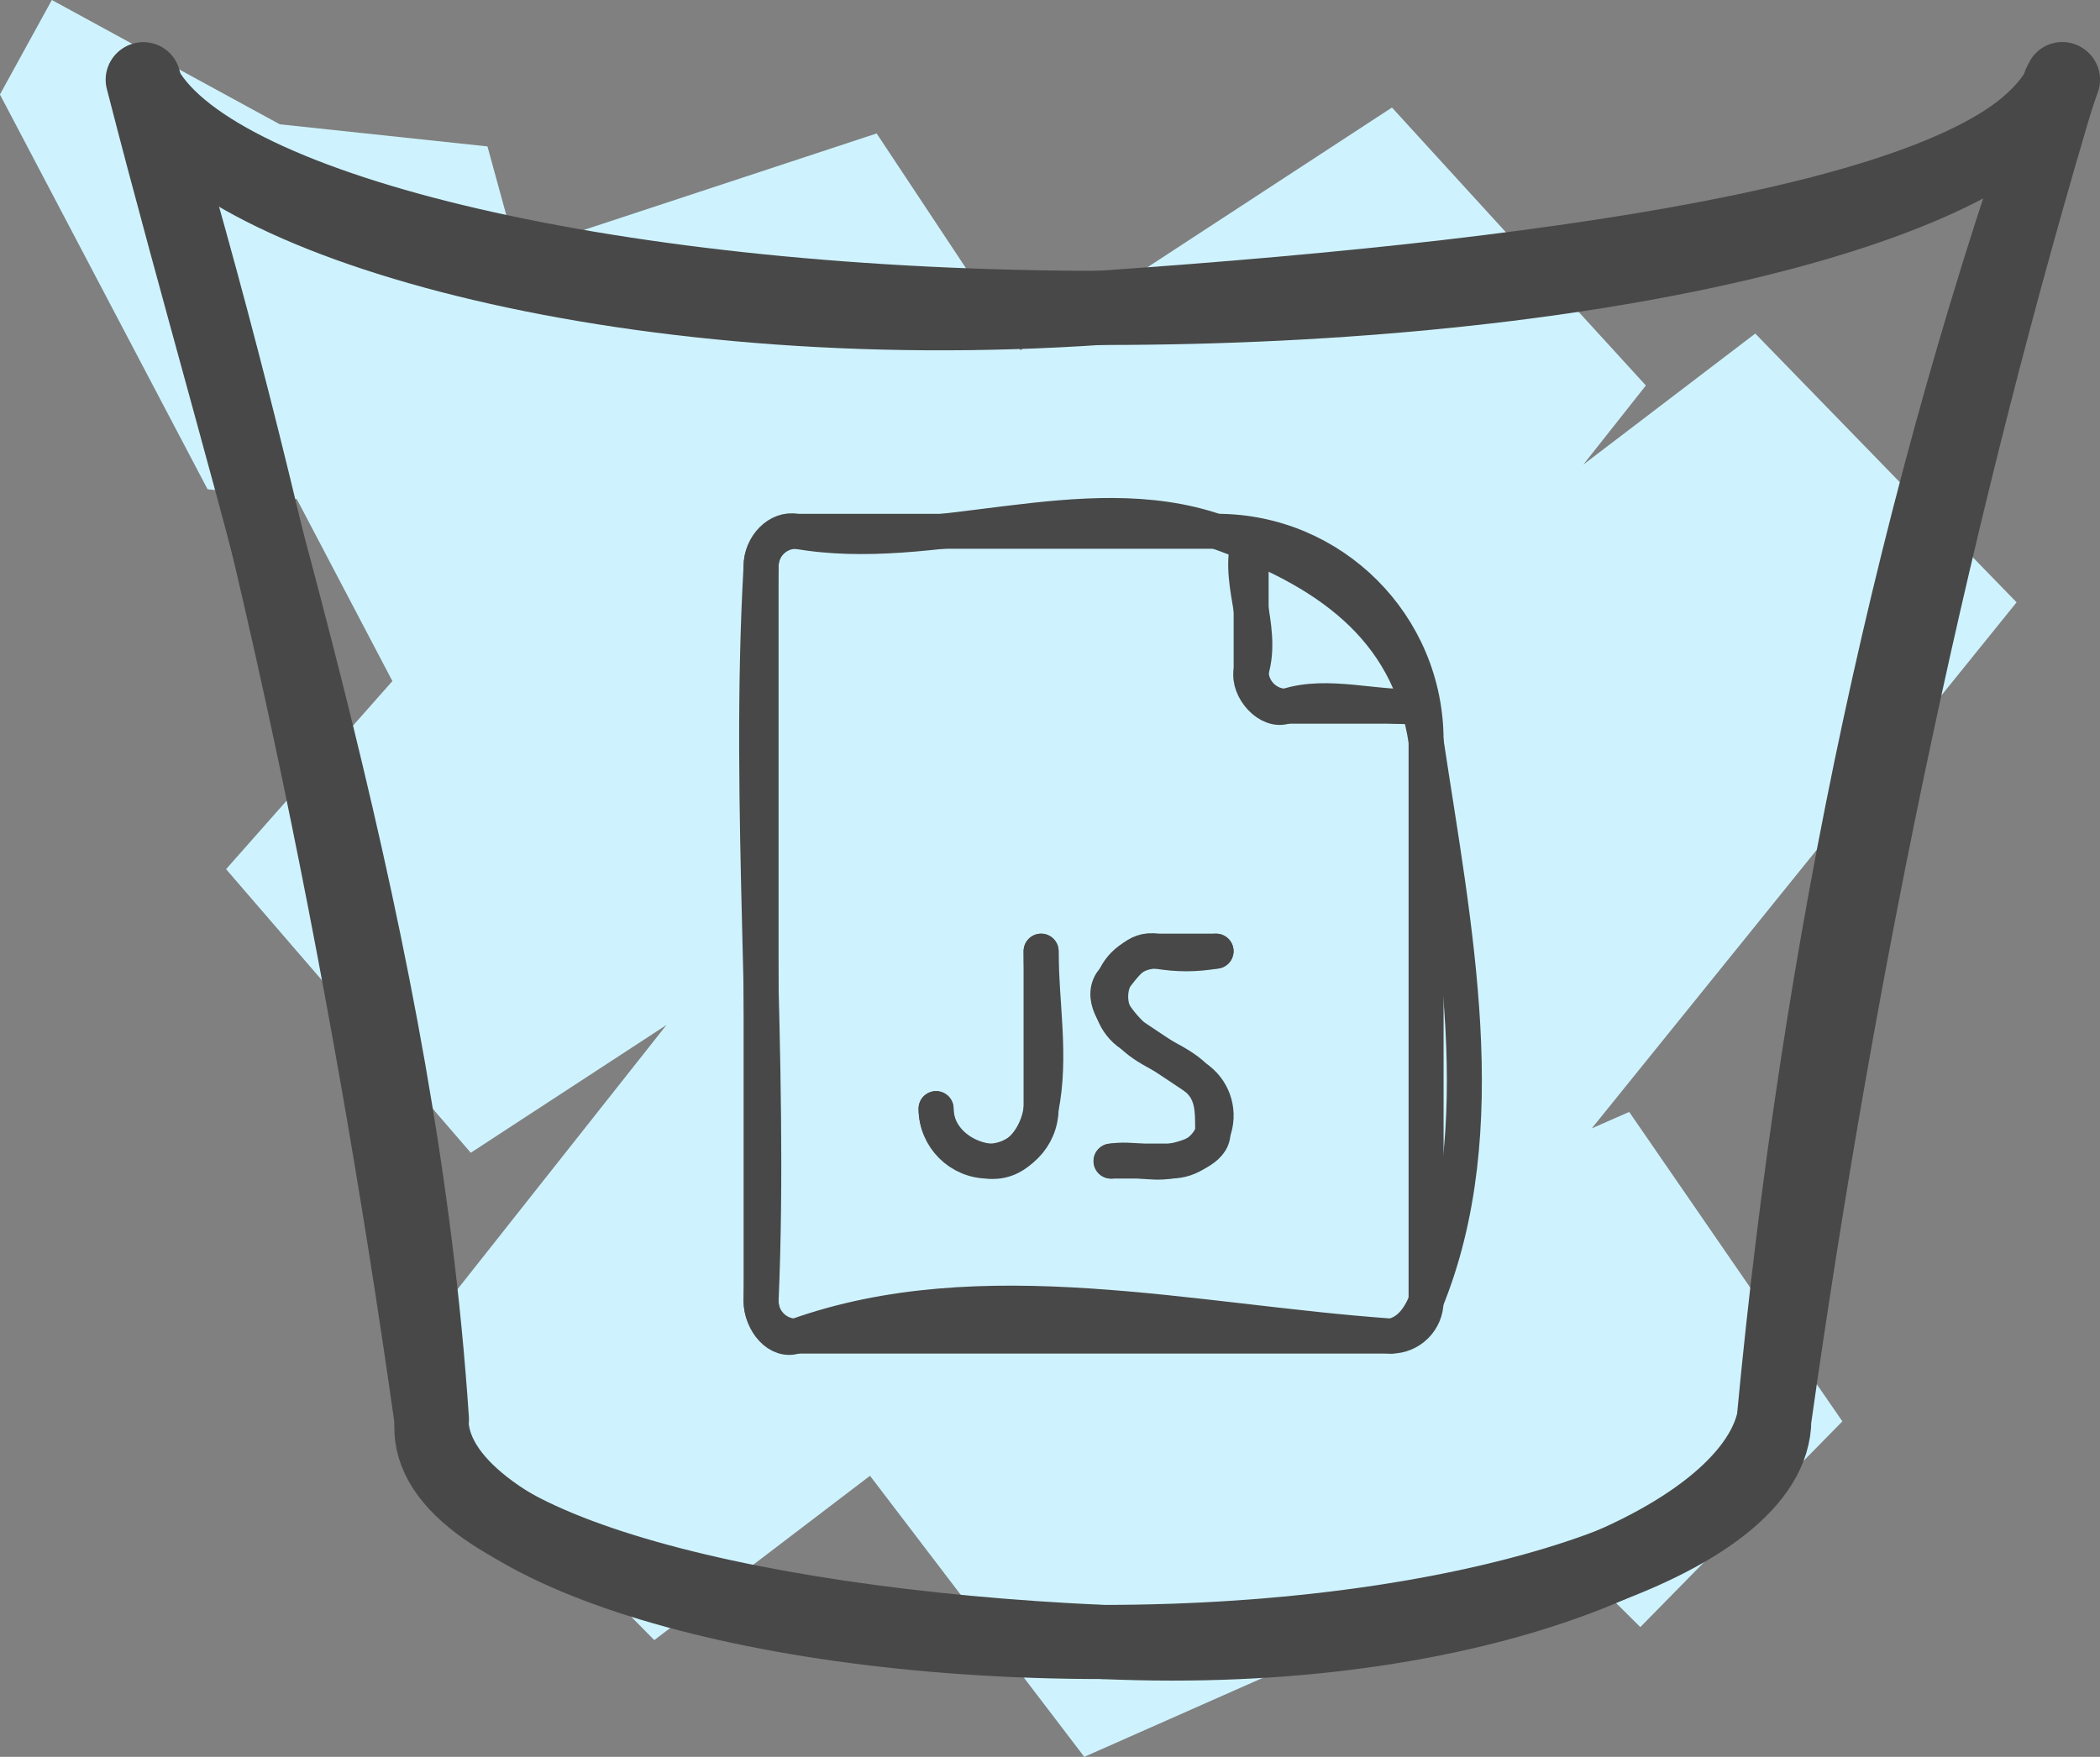
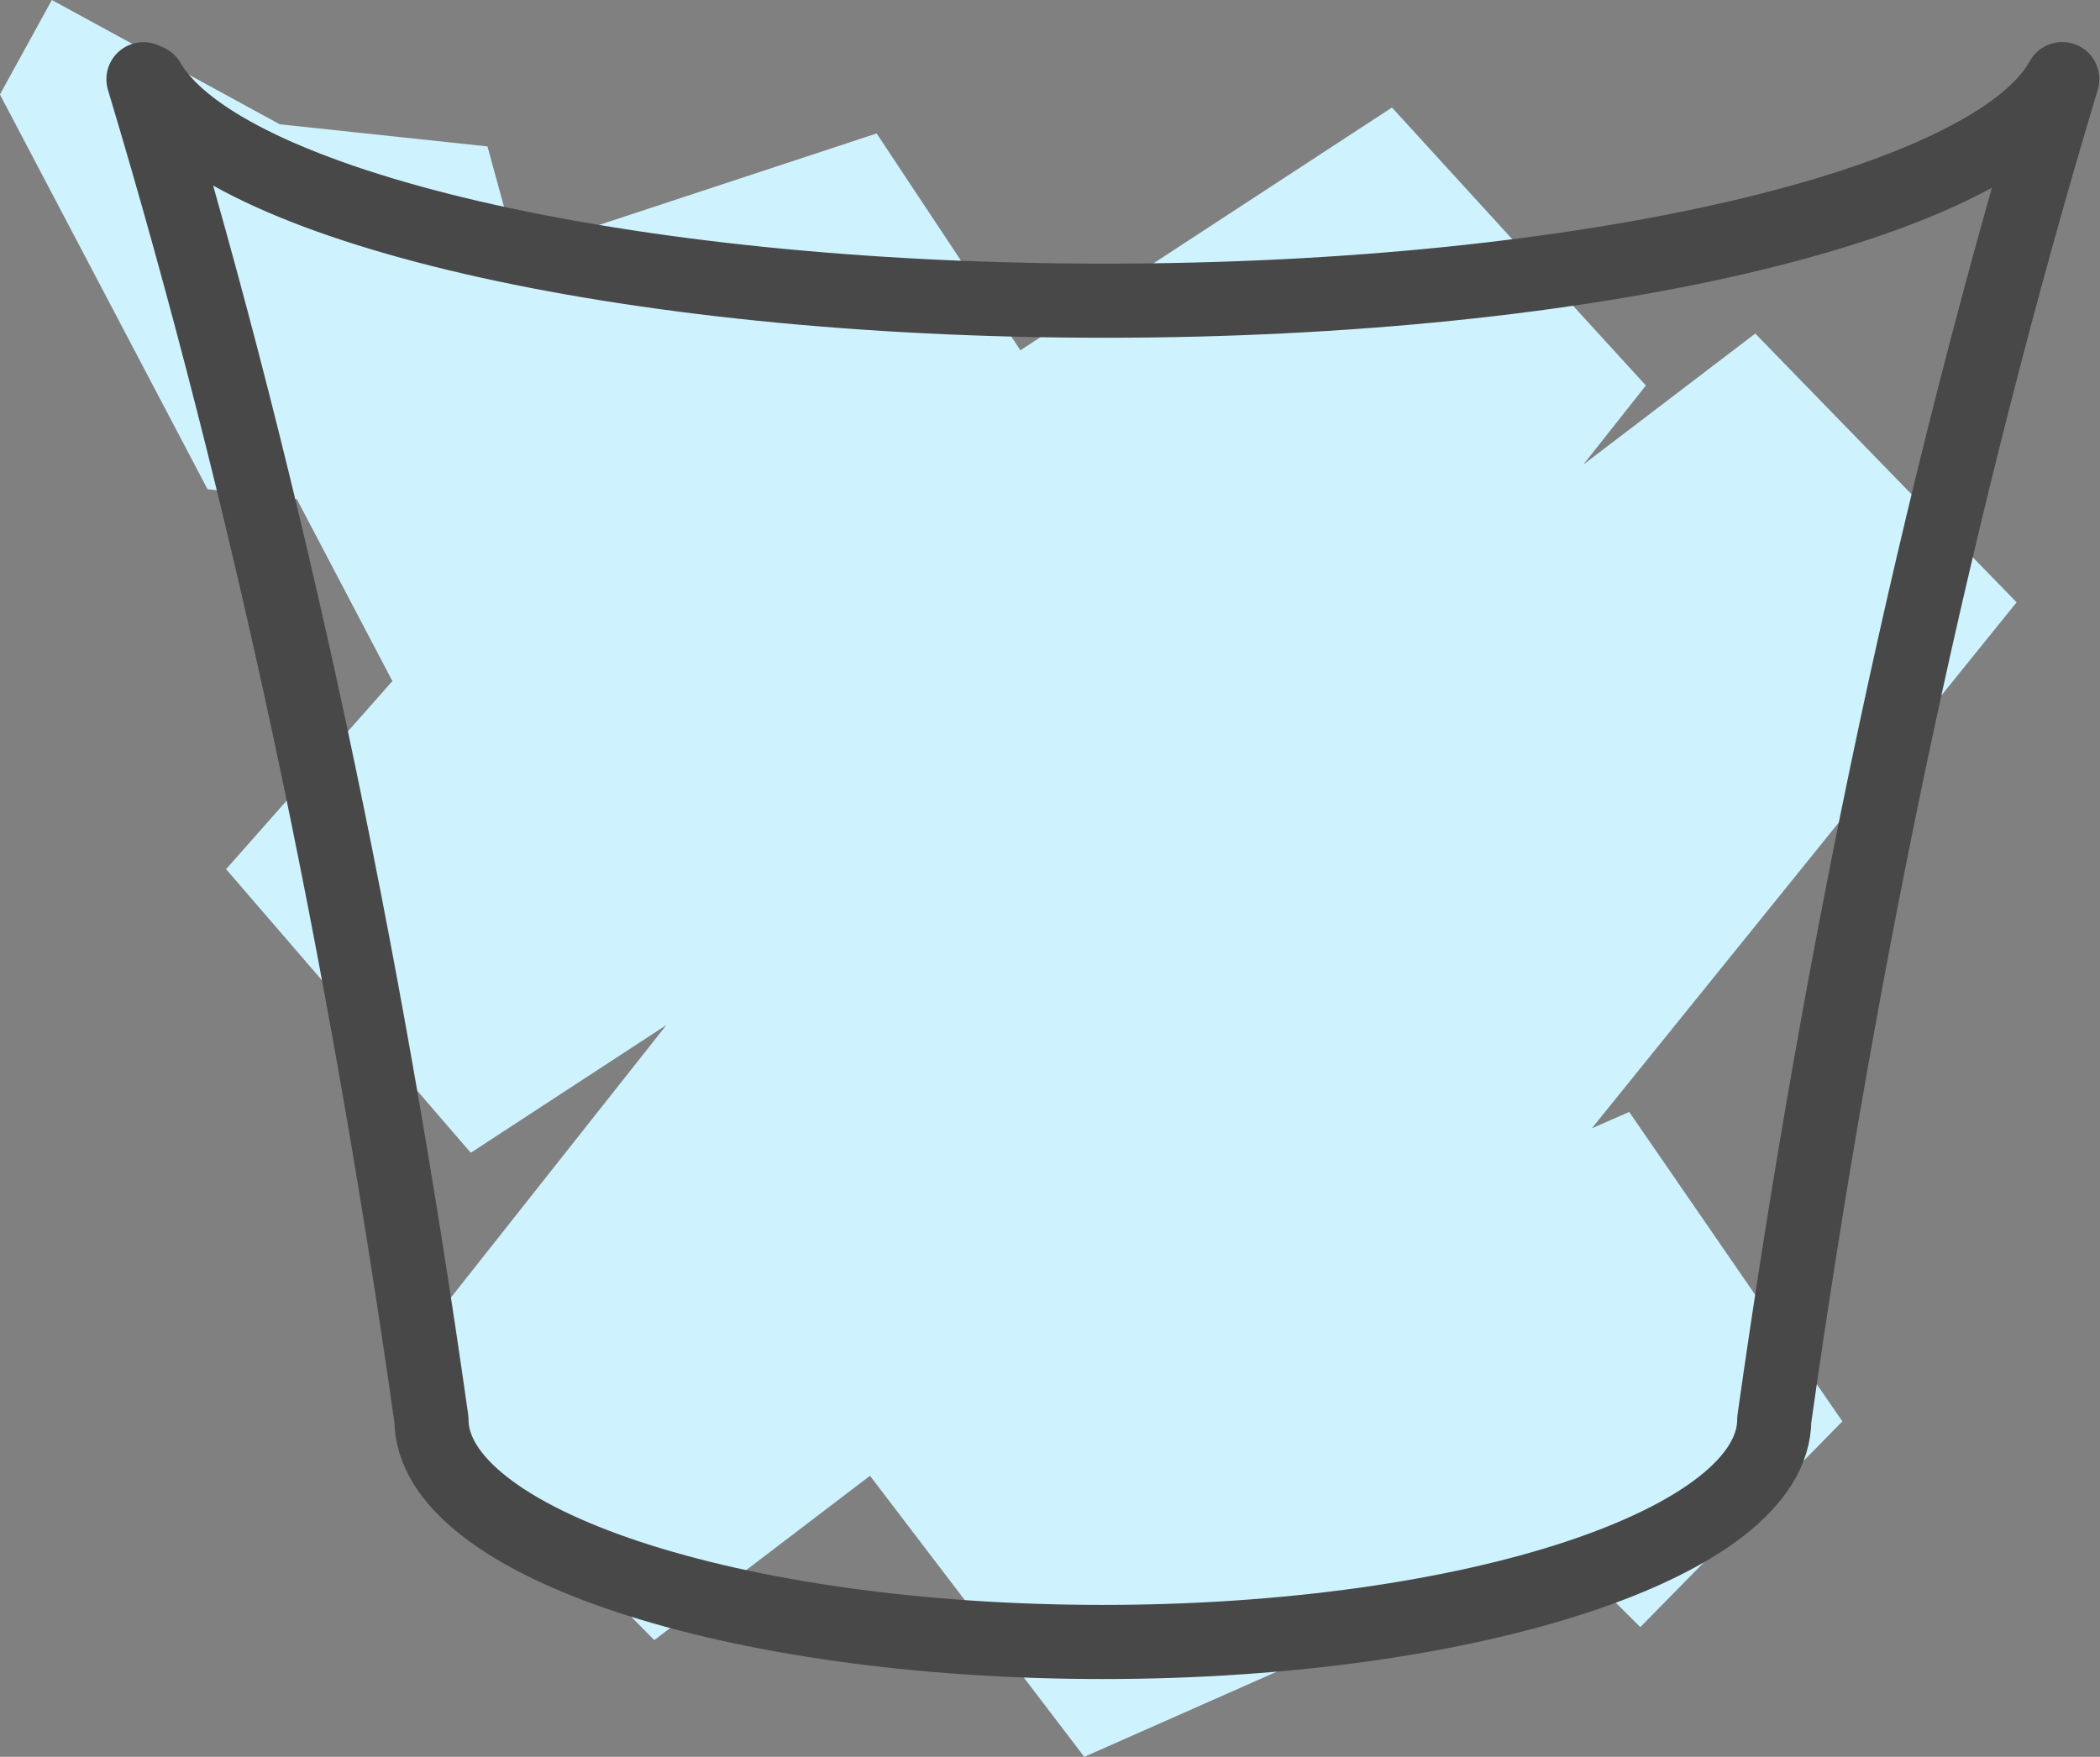
<svg xmlns="http://www.w3.org/2000/svg" width="31.75mm" height="26.566mm" viewBox="0 0 31.75 26.566" version="1.1" id="svg9385">
  <rect x="0" y="0" width="31.75" height="26.566" fill="#808080" stroke="none" />
  <defs id="defs9382" />
  <g id="layer1" transform="translate(-55.272,-59.502)">
    <path d="m 56.056,59.502 -0.785,1.429 3.139,5.969 2.578,-4.708 z m 2.354,7.398 5.829,0.645 -1.597,-5.829 -7.37,-0.785 z m 4.231,-5.184 -4.063,3.083 2.634,5.016 3.026,-2.27 z m -1.429,8.099 10.509,-3.475 -3.195,-4.82 -9.948,3.279 z m 7.314,-8.295 -9.836,11.125 3.699,4.288 9.332,-10.593 z M 62.39,76.933 80.156,65.331 76.317,61.128 58.691,72.645 Z M 76.317,61.128 61.185,80.267 65.164,84.303 80.156,65.331 Z M 65.164,84.303 85.761,68.61 81.81,64.546 61.185,80.267 Z M 81.81,64.546 68.162,81.472 71.665,86.068 85.761,68.61 Z M 71.665,86.068 83.127,80.996 79.904,76.316 68.162,81.472 Z m 8.239,-9.752 -3.811,3.839 3.979,3.951 3.055,-3.111 z" fill-rule="nonzero" id="path6670" style="clip-rule:evenodd;isolation:isolate;mix-blend-mode:normal;fill:#cef3ff;fill-opacity:1;stroke:none;stroke-width:0.28;stroke-linecap:round;stroke-linejoin:round;stroke-miterlimit:1.5" />
-     <path d="m 57.43,60.707 c 1.653,6.445 3.895,13.115 4.372,20.261 -0.224,1.85 4.54,3.111 10.144,3.363 5.605,0.252 9.752,-1.541 10.144,-3.363 0.673,-7.146 2.13,-14.012 4.372,-20.261 -0.028,0.028 -0.056,0.056 -0.056,0.112 -0.981,1.906 -7.146,2.83 -14.46,3.335 -7.286,0.504 -13.563,-1.317 -14.46,-3.307 -0.028,-0.056 -0.028,-0.084 -0.056,-0.14" id="path6728" style="clip-rule:evenodd;isolation:isolate;mix-blend-mode:normal;fill:none;fill-rule:evenodd;stroke:#484848;stroke-width:1.121;stroke-linecap:round;stroke-linejoin:round;stroke-miterlimit:4" />
-     <path d="m 57.441,60.7 c 1.918,6.379 3.349,13.174 4.354,20.268 0,1.857 4.545,3.363 10.151,3.363 5.606,0 10.151,-1.506 10.151,-3.363 1.005,-7.095 2.436,-13.89 4.354,-20.27 l -0.033,0.109 c -1.04,1.896 -7.129,3.351 -14.471,3.351 -7.304,0 -13.379,-1.434 -14.464,-3.316 z" id="path6730" style="clip-rule:evenodd;isolation:isolate;mix-blend-mode:normal;fill:none;fill-rule:evenodd;stroke:#484848;stroke-width:1.121;stroke-linecap:round;stroke-linejoin:round;stroke-miterlimit:4" />
-     <path d="m 76.304,79.706 c 0.265,-0.053 0.423,-0.265 0.529,-0.529 1.058,-2.593 0.423,-5.662 0,-8.467 -0.265,-1.746 -1.535,-2.593 -3.175,-3.175 -2.011,-0.688 -4.286,0.37 -6.35,0 -0.265,-0.053 -0.529,0.212 -0.529,0.529 -0.212,3.704 0.159,7.408 0,11.112 0,0.318 0.265,0.635 0.529,0.529 2.805,-1.005 5.98,-0.212 8.996,0 M 74.188,67.588 c -0.265,0.635 0.212,1.376 0,2.064 -0.053,0.265 0.265,0.635 0.529,0.529 0.635,-0.212 1.376,0.053 2.064,0 m -5.768,3.704 c 0,0.794 0.159,1.587 0,2.381 -0.053,0.423 -0.37,0.847 -0.794,0.794 -0.423,-0.053 -0.794,-0.37 -0.794,-0.794 m 4.233,-2.381 c -0.318,0.053 -0.582,0.053 -0.9,0 -0.318,-0.053 -0.476,0.212 -0.688,0.476 -0.159,0.265 0.106,0.582 0.318,0.794 0.265,0.265 0.688,0.37 0.953,0.635 0.265,0.212 0.265,0.476 0.265,0.794 0.053,0.265 -0.318,0.423 -0.635,0.476 -0.318,0.053 -0.582,-0.053 -0.9,0" id="path6788" style="clip-rule:evenodd;isolation:isolate;mix-blend-mode:normal;fill:none;fill-rule:evenodd;stroke:#484848;stroke-width:0.529;stroke-linecap:round;stroke-linejoin:round;stroke-miterlimit:4" />
-     <path d="m 76.304,79.706 c 0.292,0 0.529,-0.237 0.529,-0.529 v -8.478 c 7.93e-4,-1.747 -1.415,-3.163 -3.162,-3.163 h -6.363 c -0.292,0 -0.529,0.237 -0.529,0.529 V 79.177 c 0,0.292 0.237,0.529 0.529,0.529 z M 74.188,67.58 v 2.072 c 0,0.292 0.237,0.529 0.529,0.529 h 2.074 m -5.779,3.704 v 2.381 c 0,0.438 -0.355,0.794 -0.794,0.794 -0.438,0 -0.794,-0.355 -0.794,-0.794 m 4.233,-2.381 h -0.9 c -0.305,-0.002 -0.574,0.197 -0.663,0.488 -0.088,0.292 0.026,0.607 0.28,0.774 l 0.974,0.649 c 0.255,0.167 0.369,0.481 0.282,0.773 -0.088,0.292 -0.356,0.491 -0.661,0.49 h -0.9" id="path6790" style="clip-rule:evenodd;isolation:isolate;mix-blend-mode:normal;fill:none;fill-rule:evenodd;stroke:#484848;stroke-width:0.529;stroke-linecap:round;stroke-linejoin:round;stroke-miterlimit:4" />
+     <path d="m 57.441,60.7 c 1.918,6.379 3.349,13.174 4.354,20.268 0,1.857 4.545,3.363 10.151,3.363 5.606,0 10.151,-1.506 10.151,-3.363 1.005,-7.095 2.436,-13.89 4.354,-20.27 c -1.04,1.896 -7.129,3.351 -14.471,3.351 -7.304,0 -13.379,-1.434 -14.464,-3.316 z" id="path6730" style="clip-rule:evenodd;isolation:isolate;mix-blend-mode:normal;fill:none;fill-rule:evenodd;stroke:#484848;stroke-width:1.121;stroke-linecap:round;stroke-linejoin:round;stroke-miterlimit:4" />
  </g>
</svg>